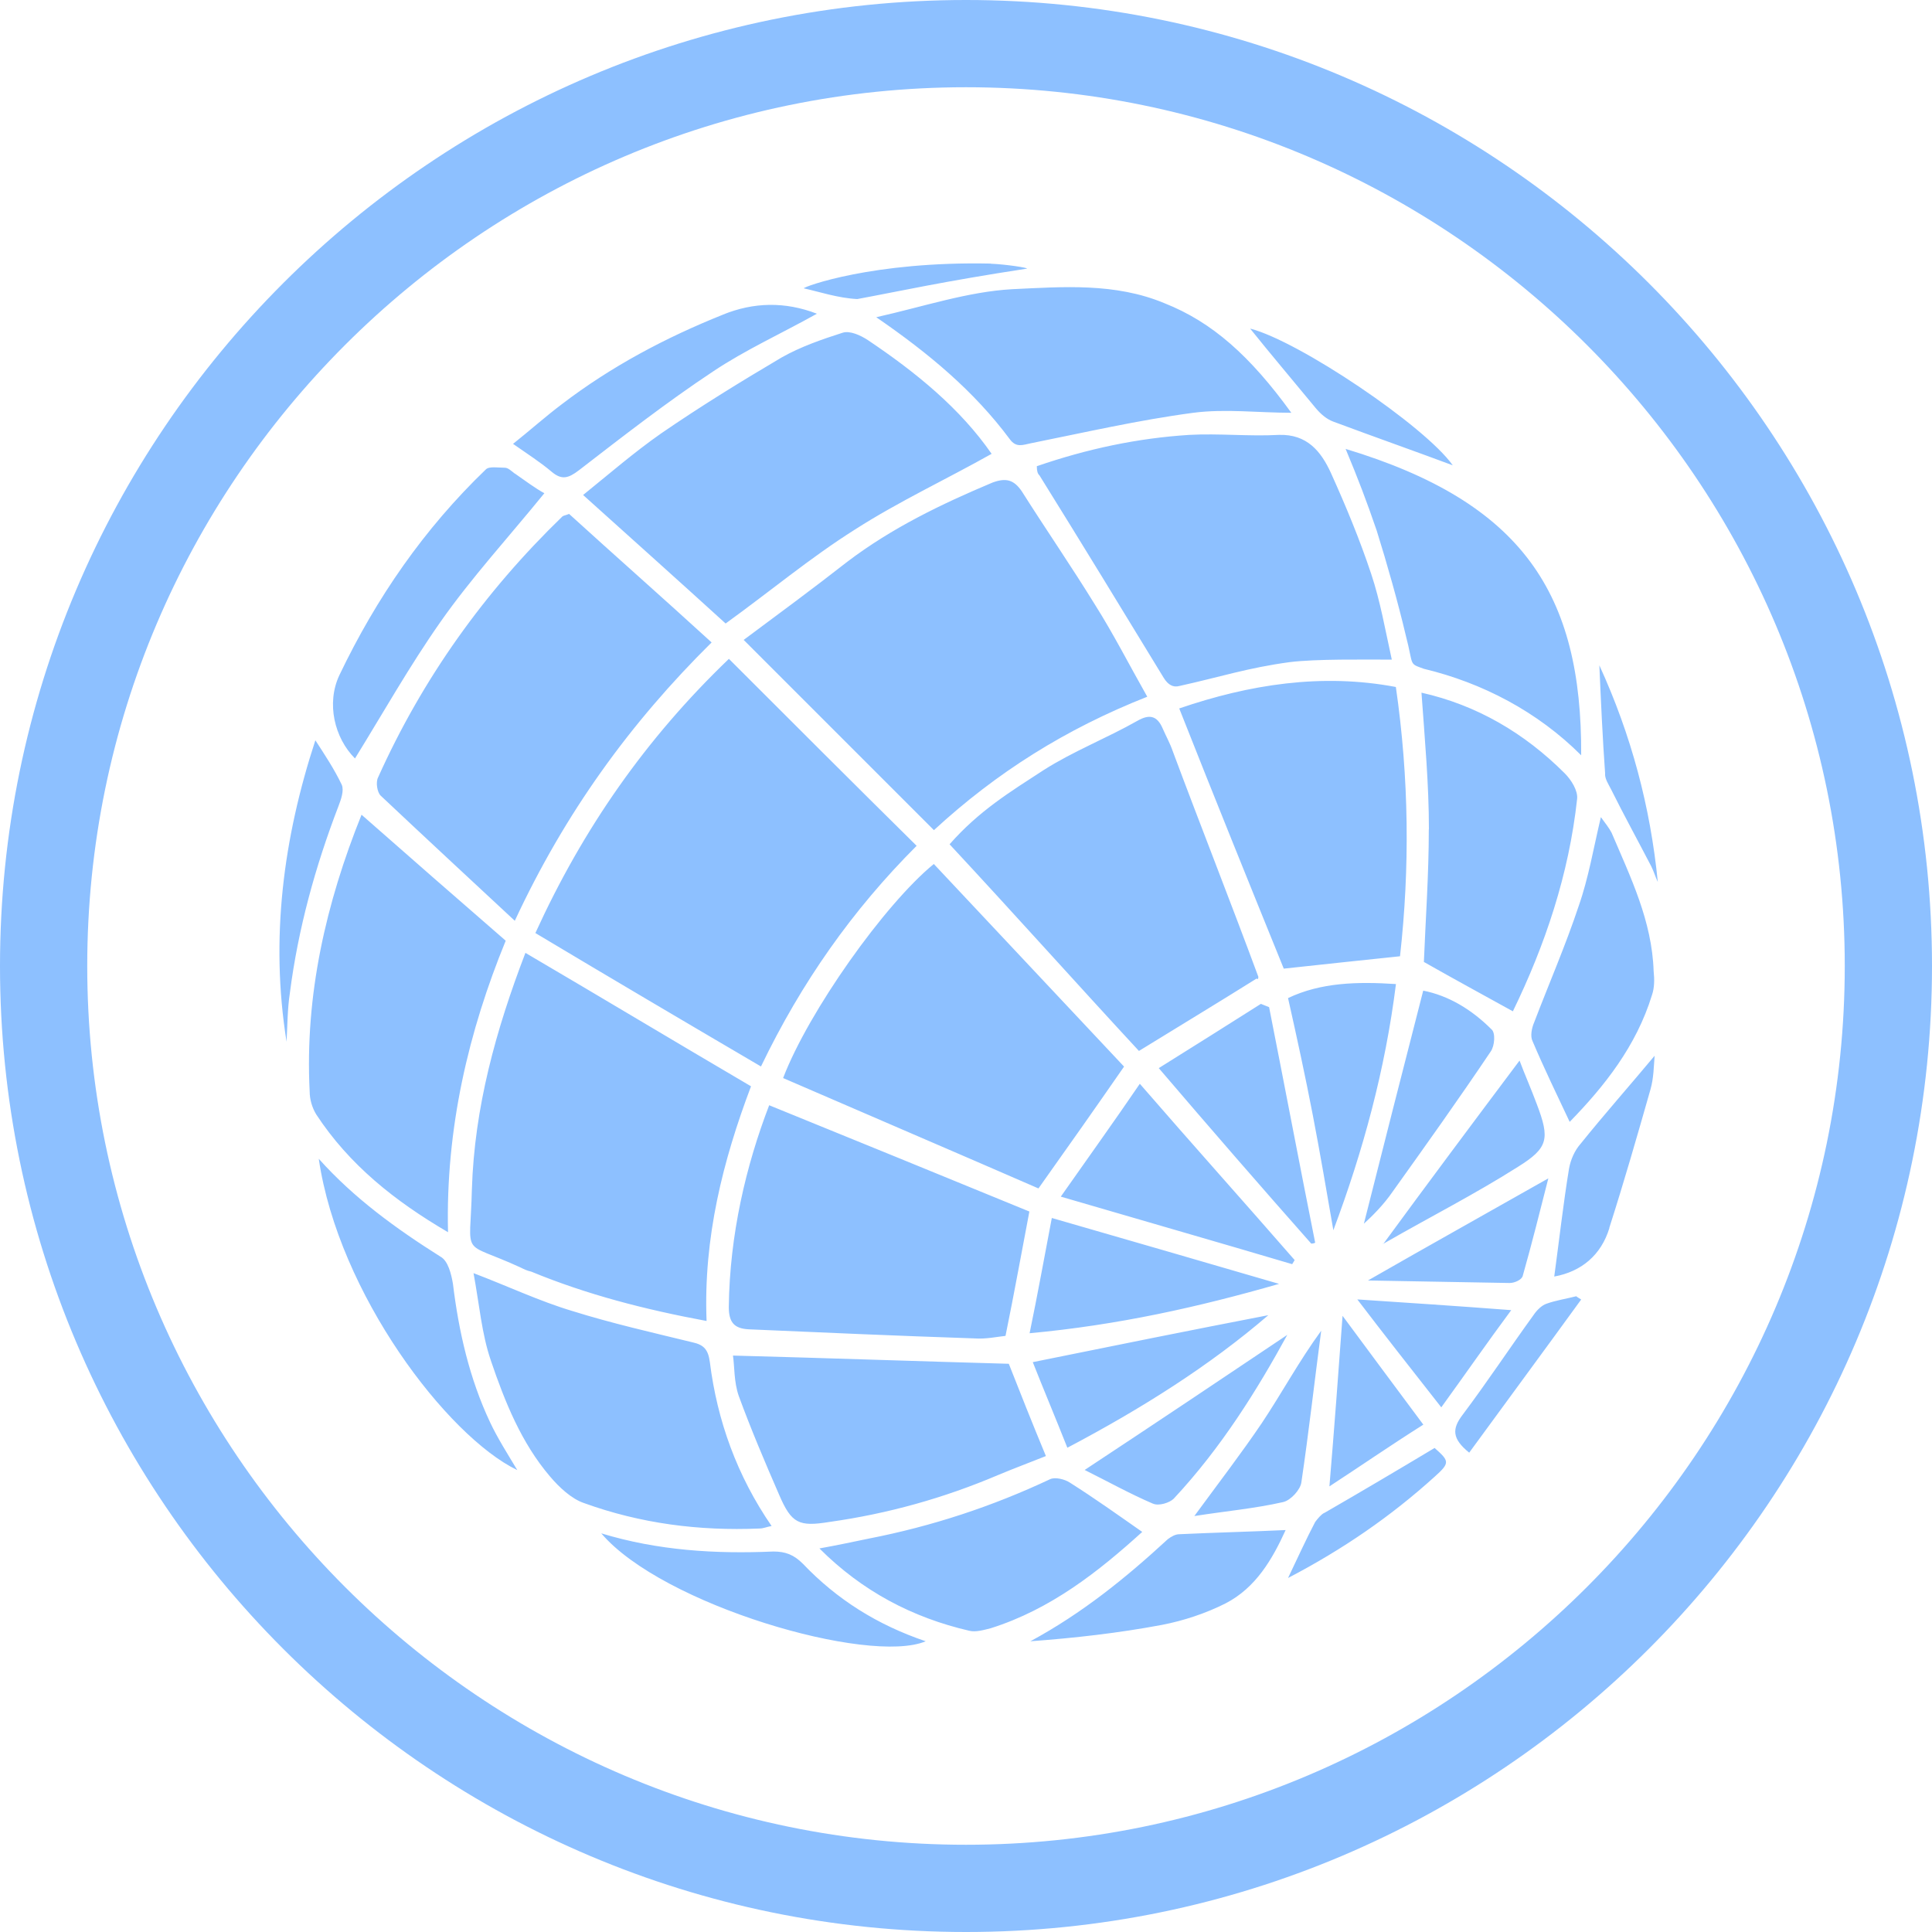
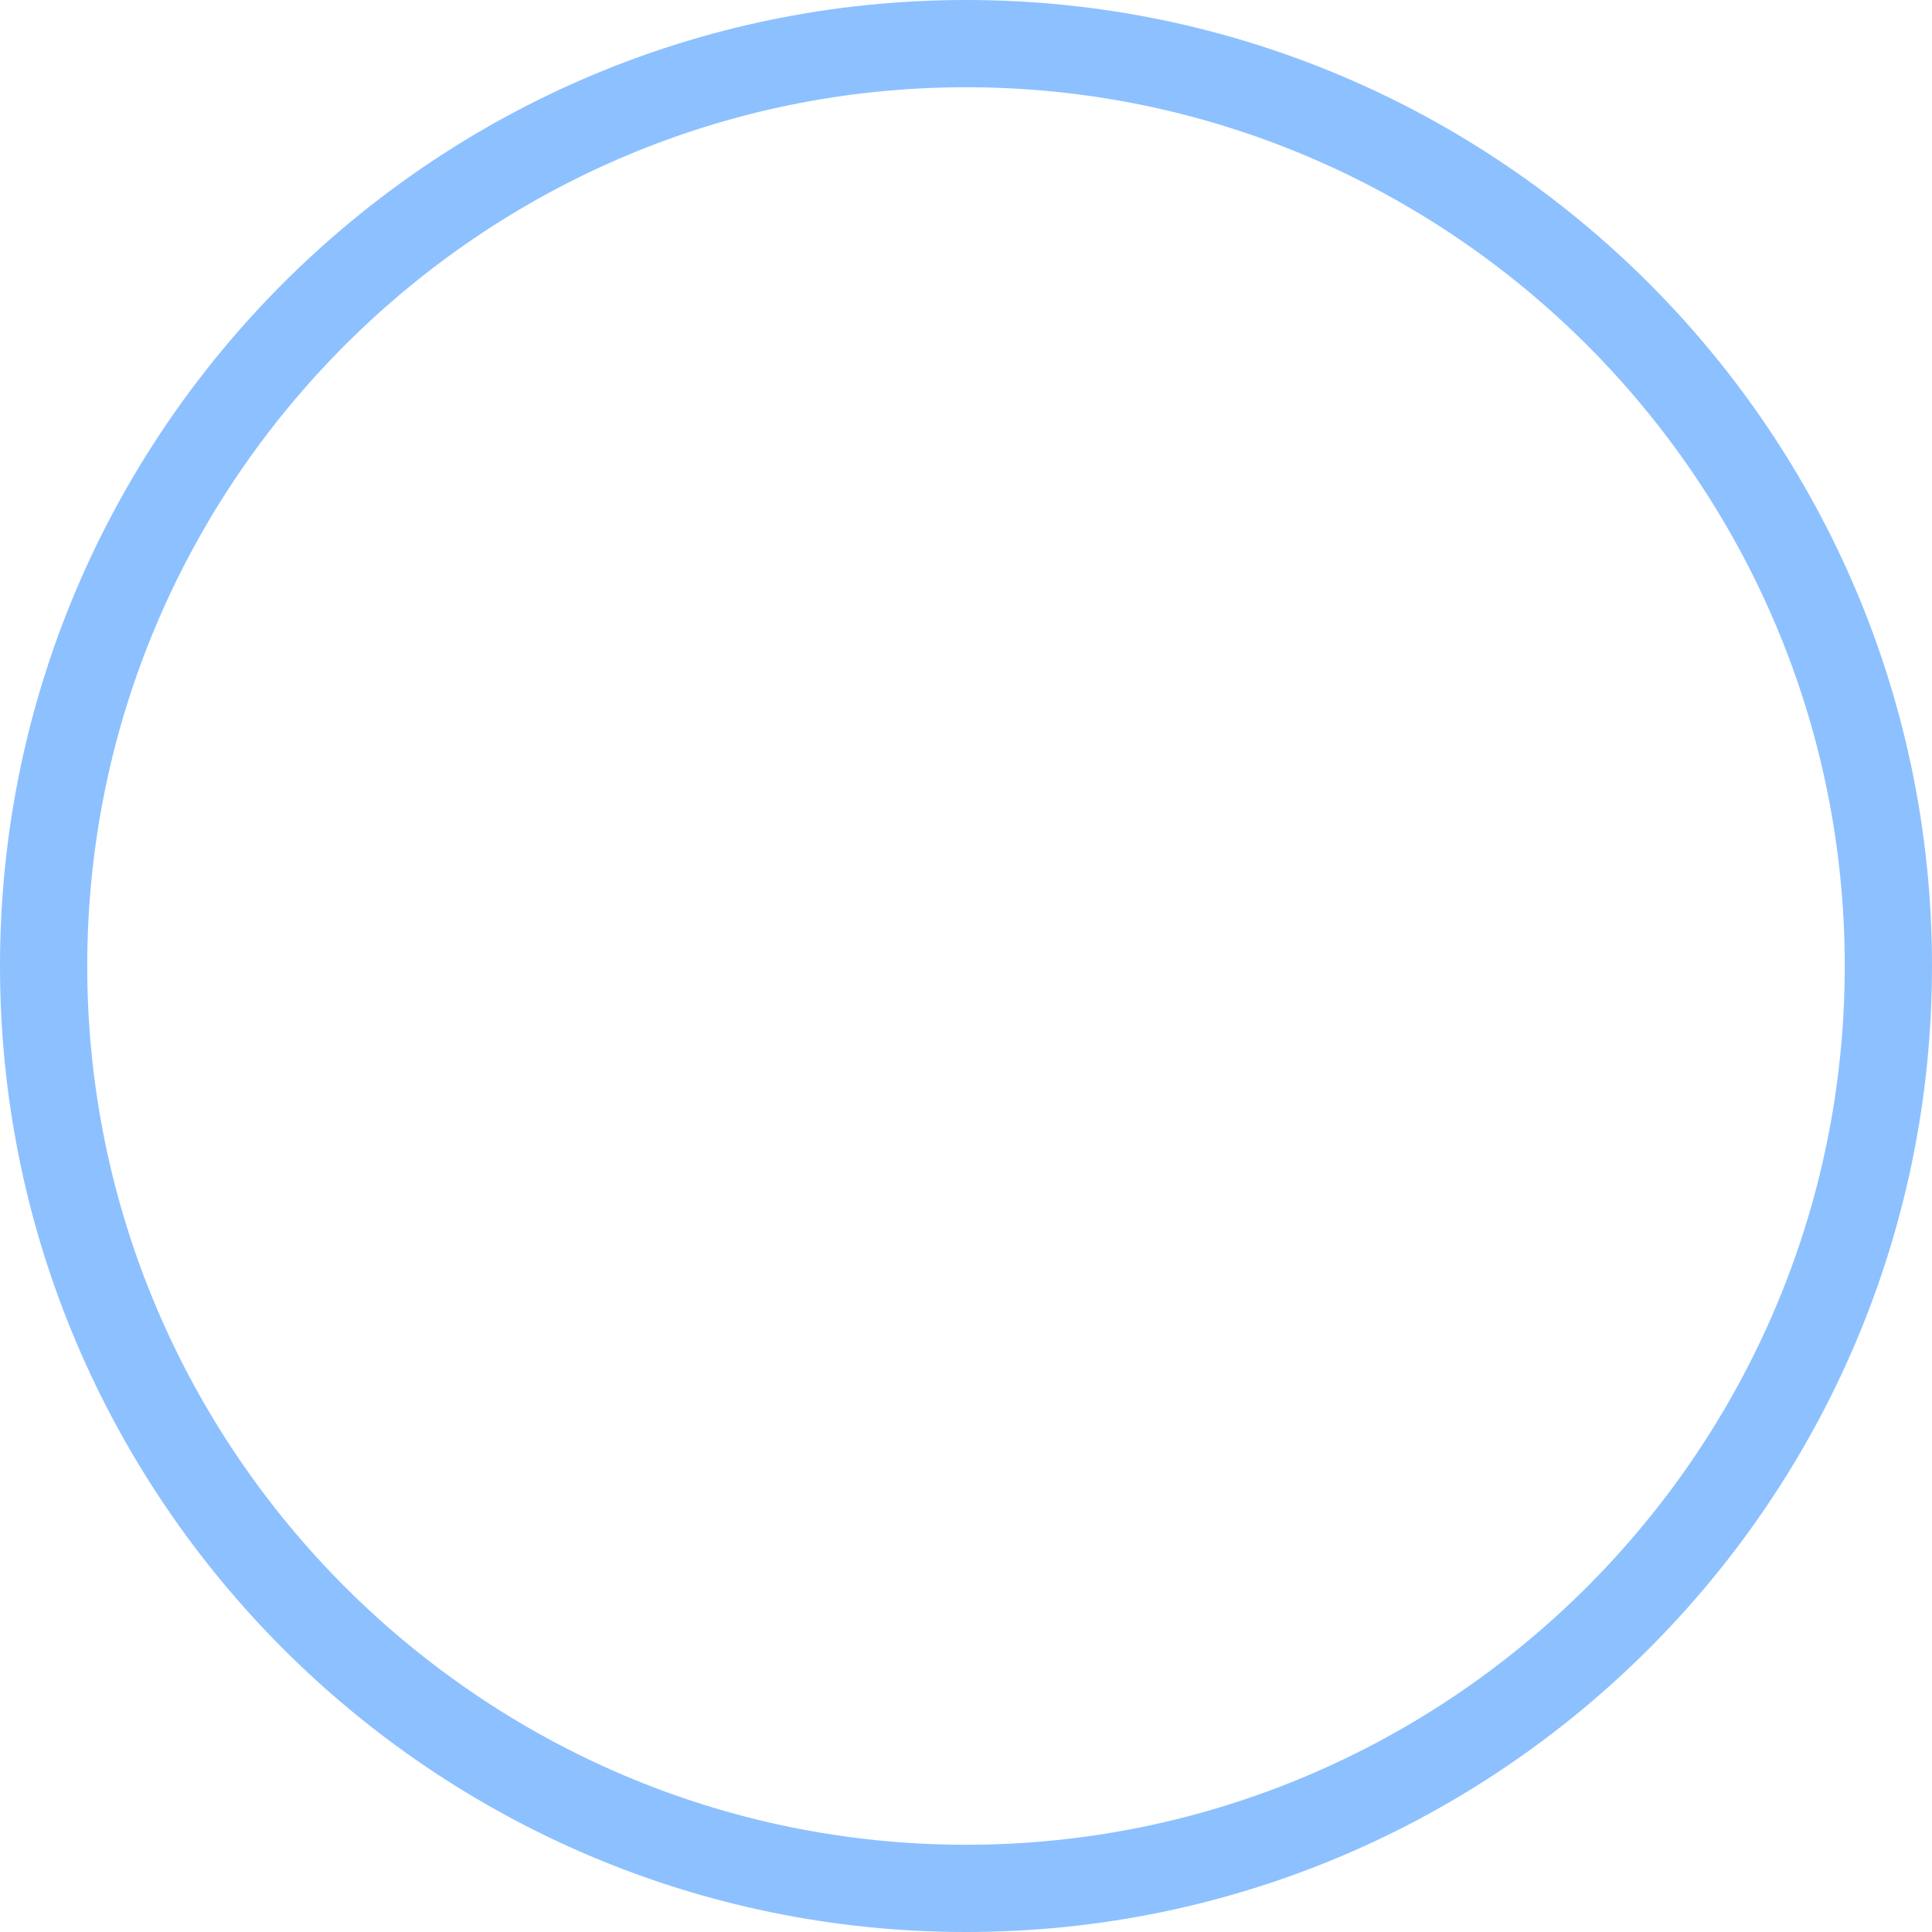
<svg xmlns="http://www.w3.org/2000/svg" id="Layer_2" data-name="Layer 2" viewBox="0 0 176.5 176.5">
  <defs>
    <style>
      .cls-1 {
        fill: #8dc0ff;
      }
    </style>
  </defs>
  <g id="Layer_2-2" data-name="Layer 2">
    <g id="about_join" data-name="about join">
      <g id="Layer_1-2" data-name="Layer 1-2">
        <path class="cls-1" d="M88.25,176.5C39.57,176.5,0,136.93,0,88.25S39.57,0,88.25,0s88.25,39.57,88.25,88.25-39.57,88.25-88.25,88.25h0Zm0-168.53C44.01,7.97,7.97,44.01,7.97,88.25s36.04,80.28,80.28,80.28,80.28-36.04,80.28-80.28S132.49,7.97,88.25,7.97h0Z" />
      </g>
-       <path class="cls-1" d="M83.74,77.27c-5.87,5.87-10.53,12.49-14.22,20.16-6.92-4.06-13.69-8.05-20.61-12.19,4.36-9.55,10.08-17.76,17.68-25.05,5.72,5.72,11.36,11.36,17.15,17.08Zm1.58-1.43c5.72-5.27,12.04-9.25,19.49-12.19-1.66-2.93-3.08-5.72-4.74-8.35-2.18-3.54-4.51-6.92-6.7-10.38-.75-1.13-1.5-1.28-2.71-.83-4.66,1.96-9.18,4.14-13.24,7.22-3.08,2.41-6.24,4.74-9.48,7.15,6.02,6.02,11.66,11.66,17.38,17.38h0Zm-42.21,32.8c-.15,6.47-1.13,4.59,4.44,7.15,.3,.15,.6,.3,.98,.38,5.12,2.11,10.38,3.46,16.02,4.51-.3-7.6,1.5-14.67,4.06-21.44-6.92-4.06-13.69-8.13-20.61-12.19-2.71,7.07-4.66,14.14-4.89,21.59h0Zm8.28-61.47c-7.15,6.92-12.79,14.82-16.85,23.85-.23,.45-.08,1.35,.23,1.66,3.99,3.76,7.97,7.45,12.26,11.44,4.59-9.86,10.53-18.06,17.98-25.43-4.44-4.06-8.8-7.9-13.02-11.74-.38,.15-.53,.15-.6,.23h0Zm43.56-3.76c3.84,6.17,7.6,12.34,11.36,18.51q.6,.98,1.43,.75c3.76-.83,6.24-1.66,10.08-2.18,2.41-.3,6.77-.23,9.33-.23-.6-2.71-1.05-5.34-1.88-7.82-1.05-3.16-2.33-6.24-3.69-9.25-.9-1.96-2.18-3.54-4.74-3.46-2.71,.15-5.49-.15-8.2,0-4.74,.3-9.33,1.28-13.92,2.86,0,.45,.08,.68,.23,.83h0Zm-16.85,4.97c3.99-2.56,8.35-4.59,12.49-6.92-2.86-4.14-6.92-7.45-11.29-10.38-.68-.45-1.66-.9-2.33-.68-1.88,.6-3.84,1.28-5.57,2.26-3.69,2.18-7.37,4.44-10.98,6.92-2.48,1.73-4.82,3.76-7.15,5.64,4.51,4.06,8.88,7.97,13.02,11.74,4.06-2.93,7.75-6.02,11.81-8.58h0Zm-6.55,50.11c7.82,3.39,15.72,6.77,23.32,10.08,2.78-3.91,5.27-7.45,7.82-11.13-5.72-6.09-11.51-12.26-17.38-18.51-4.51,3.69-11.44,13.47-13.77,19.56h0Zm43.41-9.25c-2.56-6.92-5.27-13.77-7.82-20.61-.23-.68-.6-1.35-.9-2.03-.53-1.28-1.28-1.35-2.33-.75-2.78,1.58-5.87,2.78-8.58,4.51-3.01,1.96-5.87,3.69-8.58,6.77,6.09,6.55,11.66,12.79,17.3,18.88,3.54-2.18,7.15-4.36,10.76-6.62,.08,.15,.15,0,.15-.15h0Zm-48.38,30.17c0,1.43,.53,1.96,1.81,2.03,6.85,.3,13.69,.6,20.61,.83,1.05,.08,2.11-.15,2.86-.23,.83-4.06,1.5-7.82,2.18-11.36-7.9-3.24-15.8-6.47-23.77-9.71-2.11,5.49-3.61,11.81-3.69,18.43h0Zm-38.29-19.71c0,.75,.23,1.5,.6,2.11,3.01,4.59,7.15,7.9,12.04,10.76-.23-9.48,1.88-18.36,5.27-26.63-4.51-3.91-8.8-7.67-13.17-11.51-3.24,8.05-5.19,16.48-4.74,25.28h0Zm89-11.21c3.46-.38,7-.75,10.61-1.13,.9-8.05,.83-16.25-.38-24.6-6.77-1.28-13.39-.23-19.79,1.96,3.24,8.2,6.47,16.18,9.55,23.77h0ZM44.84,124.29c1.28,3.76,2.78,7.52,5.42,10.61,.83,.98,1.96,2.03,3.08,2.41,5.19,1.88,10.53,2.56,16.02,2.33,.38,0,.68-.15,1.13-.23-3.16-4.59-4.97-9.63-5.64-14.97-.15-1.13-.53-1.58-1.58-1.81-3.69-.9-7.37-1.73-10.98-2.86-3.01-.9-5.87-2.26-9.03-3.46,.53,2.86,.75,5.57,1.58,7.97h0Zm22.65,3.24c1.13,3.08,2.41,6.09,3.69,9.03,1.13,2.63,1.81,2.93,4.59,2.48,5.34-.75,10.46-2.18,15.42-4.29,1.43-.6,2.86-1.13,4.36-1.73-1.28-3.08-2.41-5.94-3.39-8.43-8.35-.23-16.78-.53-25.2-.75,.15,.98,.08,2.41,.53,3.69h0Zm24.75-87.42c.6,.83,1.2,.53,1.96,.38,4.89-.98,9.78-2.11,14.82-2.78,2.93-.38,5.94,0,8.95,0-3.76-5.19-7.22-8.28-11.59-10.01-4.51-1.88-9.25-1.5-13.92-1.28-4.06,.23-8.05,1.58-12.41,2.56,4.82,3.31,8.95,6.77,12.19,11.13Zm38.29,35.66c0,4.14-.3,8.35-.45,12.11,2.78,1.58,5.42,3.01,8.13,4.51,2.93-6.02,5.12-12.49,5.87-19.41,.08-.75-.53-1.73-1.13-2.33-3.69-3.69-8.05-6.24-13.09-7.37,.3,4.21,.68,8.35,.68,12.49h0Zm-4.74-27.23c.9,2.86,1.96,6.62,2.63,9.48,.75,2.86,.23,2.56,1.66,3.08,5.34,1.28,10.38,3.91,14.37,7.9,.08-14.75-5.34-23.1-21.52-27.99,1.13,2.71,1.88,4.66,2.86,7.52h0Zm-28.06,86.9c-.45-.3-1.35-.53-1.81-.3-5.27,2.48-10.76,4.29-16.55,5.42-1.43,.3-2.86,.6-4.51,.9,3.91,3.91,8.5,6.32,13.69,7.52,.6,.15,1.35-.08,1.96-.23,5.49-1.73,9.86-5.19,13.84-8.8-2.26-1.58-4.36-3.08-6.62-4.51h0Zm53.19-44.54c.23-.68,.23-1.43,.15-2.18-.15-4.59-2.11-8.58-3.84-12.64-.23-.45-.6-.9-.98-1.43-.68,2.86-1.13,5.57-2.03,8.13-1.2,3.61-2.71,7.07-4.06,10.61-.23,.53-.38,1.28-.15,1.73,1.05,2.48,2.26,4.97,3.39,7.37,3.16-3.24,6.09-6.92,7.52-11.59h0ZM47.02,43.26c-.3-.23-.6-.53-.9-.53-.6,0-1.43-.15-1.73,.15-5.64,5.42-10.01,11.74-13.39,18.81-1.2,2.56-.45,5.72,1.43,7.6,2.56-4.14,4.97-8.43,7.82-12.49s6.24-7.75,9.48-11.74c-.83-.45-1.73-1.13-2.71-1.81h0Zm.23,91.03c-.9-1.5-1.81-2.93-2.48-4.36-1.88-3.99-2.86-8.28-3.39-12.64-.15-.9-.45-2.11-1.13-2.48-4.06-2.56-7.9-5.34-11.13-8.95,1.81,12.34,11.74,25.35,18.13,28.44Zm71.02-19.18c-4.59-5.27-9.25-10.46-14.14-16.1-2.41,3.54-4.74,6.77-7.22,10.31,7.45,2.18,14.29,4.14,21.14,6.17l.23-.38h0Zm1.5-1.5c.08,0,.23,0,.38-.08-1.43-7.15-2.78-14.29-4.21-21.52l-.75-.3c-3.08,1.96-6.09,3.84-9.33,5.87,4.82,5.64,9.33,10.83,13.92,16.02h0ZM66.06,28.74c-5.27,2.11-10.23,4.74-14.75,8.2-1.5,1.13-2.93,2.41-4.44,3.61,1.28,.9,2.48,1.66,3.54,2.56,.9,.75,1.5,.6,2.48-.15,3.99-3.08,8.05-6.24,12.26-9.03,2.93-1.96,6.24-3.46,9.48-5.27-2.93-1.13-5.79-1.05-8.58,.08h0Zm27.99,93.06c8.13-.75,15.5-2.41,22.8-4.51-6.7-1.96-13.47-3.91-20.76-6.02-.68,3.54-1.28,6.92-2.03,10.53Zm33.48-31.9c-3.54-.23-6.85-.15-9.86,1.28,.83,3.69,1.58,7.15,2.26,10.68s1.28,7.07,1.88,10.53c2.71-7.22,4.74-14.67,5.72-22.5Zm-42.96,60.04c-4.44-1.5-8.13-3.84-11.21-7.07-.83-.83-1.58-1.13-2.71-1.13-5.27,.23-10.53-.08-15.72-1.66,5.57,6.55,24.45,12.04,29.64,9.86Zm23.17-9.78c-.38,0-.75,.23-1.05,.45-3.84,3.54-7.82,6.77-12.56,9.33,4.06-.3,8.05-.75,12.04-1.5,1.96-.38,3.99-1.05,5.79-1.96,2.78-1.43,4.29-4.06,5.49-6.7-3.24,.15-6.47,.23-9.71,.38h0Zm8.13-20.01c-7,1.35-14.07,2.78-21.52,4.29,.98,2.48,2.03,4.97,3.16,7.82,6.85-3.61,13.02-7.52,18.36-12.11Zm11.36-11.29c3.01-4.21,6.02-8.43,8.95-12.79,.38-.53,.45-1.73,.08-2.03-1.81-1.81-3.91-3.08-6.24-3.54-1.88,7.3-3.69,14.45-5.42,21.29,.75-.68,1.81-1.73,2.63-2.93Zm-21.89,28.51c.53,.23,1.5-.08,1.88-.45,4.36-4.66,7.67-10.01,10.38-14.97-5.72,3.84-11.89,7.97-18.51,12.34,2.11,1.05,4.14,2.18,6.24,3.08h0Zm21.07-23.77c-.23,.08-.08,.08,.15-.08,4.06-2.33,8.2-4.44,12.11-6.92,2.78-1.73,2.93-2.56,1.73-5.72-.53-1.43-1.13-2.78-1.58-3.99-4.29,5.72-8.5,11.36-12.41,16.7Zm20.61-1.43c1.35-4.21,2.56-8.43,3.76-12.64,.3-1.05,.3-2.11,.38-3.08-2.26,2.71-4.59,5.34-6.77,8.05-.53,.6-.9,1.43-1.05,2.26-.53,3.24-.9,6.55-1.35,9.86,2.48-.45,4.29-1.96,5.04-4.44h0Zm-29.79,25.05c.68-.15,1.58-1.13,1.66-1.81,.68-4.59,1.2-9.25,1.81-13.84-2.03,2.78-3.61,5.72-5.42,8.43-1.88,2.78-3.91,5.42-6.17,8.5,2.86-.45,5.49-.68,8.13-1.28h0Zm20.69-20.01c.45,0,1.13-.3,1.2-.68,.83-2.93,1.58-5.94,2.33-8.88-5.57,3.16-10.83,6.09-16.48,9.33,4.44,.08,8.65,.15,12.94,.23h0Zm.15,2.48c-4.97-.38-9.55-.68-14.07-.98,2.41,3.16,4.89,6.32,7.67,9.86,2.18-3.01,4.21-5.94,6.39-8.88h0Zm-15.42,.53c-.38,5.19-.75,10.23-1.2,15.57,2.78-1.81,5.49-3.69,8.58-5.64-2.63-3.54-5.04-6.77-7.37-9.93h0ZM26.48,90.73c.75-5.87,2.33-11.59,4.44-17.08,.23-.6,.53-1.43,.3-1.96-.68-1.43-1.58-2.78-2.41-4.06-2.93,8.95-4.14,18.13-2.63,27.54,.08-1.5,.08-3.01,.3-4.44h0ZM114.21,30.02c1.81,2.26,3.91,4.74,6.02,7.3,.45,.53,.98,.98,1.58,1.2,3.84,1.43,7.67,2.78,10.91,3.99-2.56-3.61-14.07-11.36-18.51-12.49h0Zm6.77,108.19c-.3,.15-.6,.53-.83,.83-.83,1.58-1.58,3.24-2.48,5.12,5.04-2.63,9.4-5.64,13.39-9.25,1.43-1.28,1.35-1.43,0-2.63-3.39,2.03-6.7,3.99-10.08,5.94Zm23.02-19.79c-.9,.23-1.88,.38-2.71,.68-.45,.15-.9,.6-1.2,1.05-2.18,3.01-4.21,6.09-6.47,9.1-.98,1.28-.98,2.18,.6,3.46,3.46-4.74,6.85-9.33,10.23-13.99-.23-.15-.38-.23-.45-.3h0Zm2.63-47.7c0,.45,.3,.9,.53,1.35,1.2,2.41,2.48,4.74,3.69,7.07,.23,.45,.38,.98,.6,1.43-.68-6.85-2.41-13.39-5.34-19.79,.15,3.46,.3,6.7,.53,9.93h0ZM90.51,24.08c-10.76-.23-17.08,2.11-17.08,2.26,1.35,.3,3.16,.9,4.89,.98,4.06-.75,7.67-1.58,15.5-2.78,.08-.08-1.81-.38-3.31-.45h0Z" />
    </g>
  </g>
</svg>